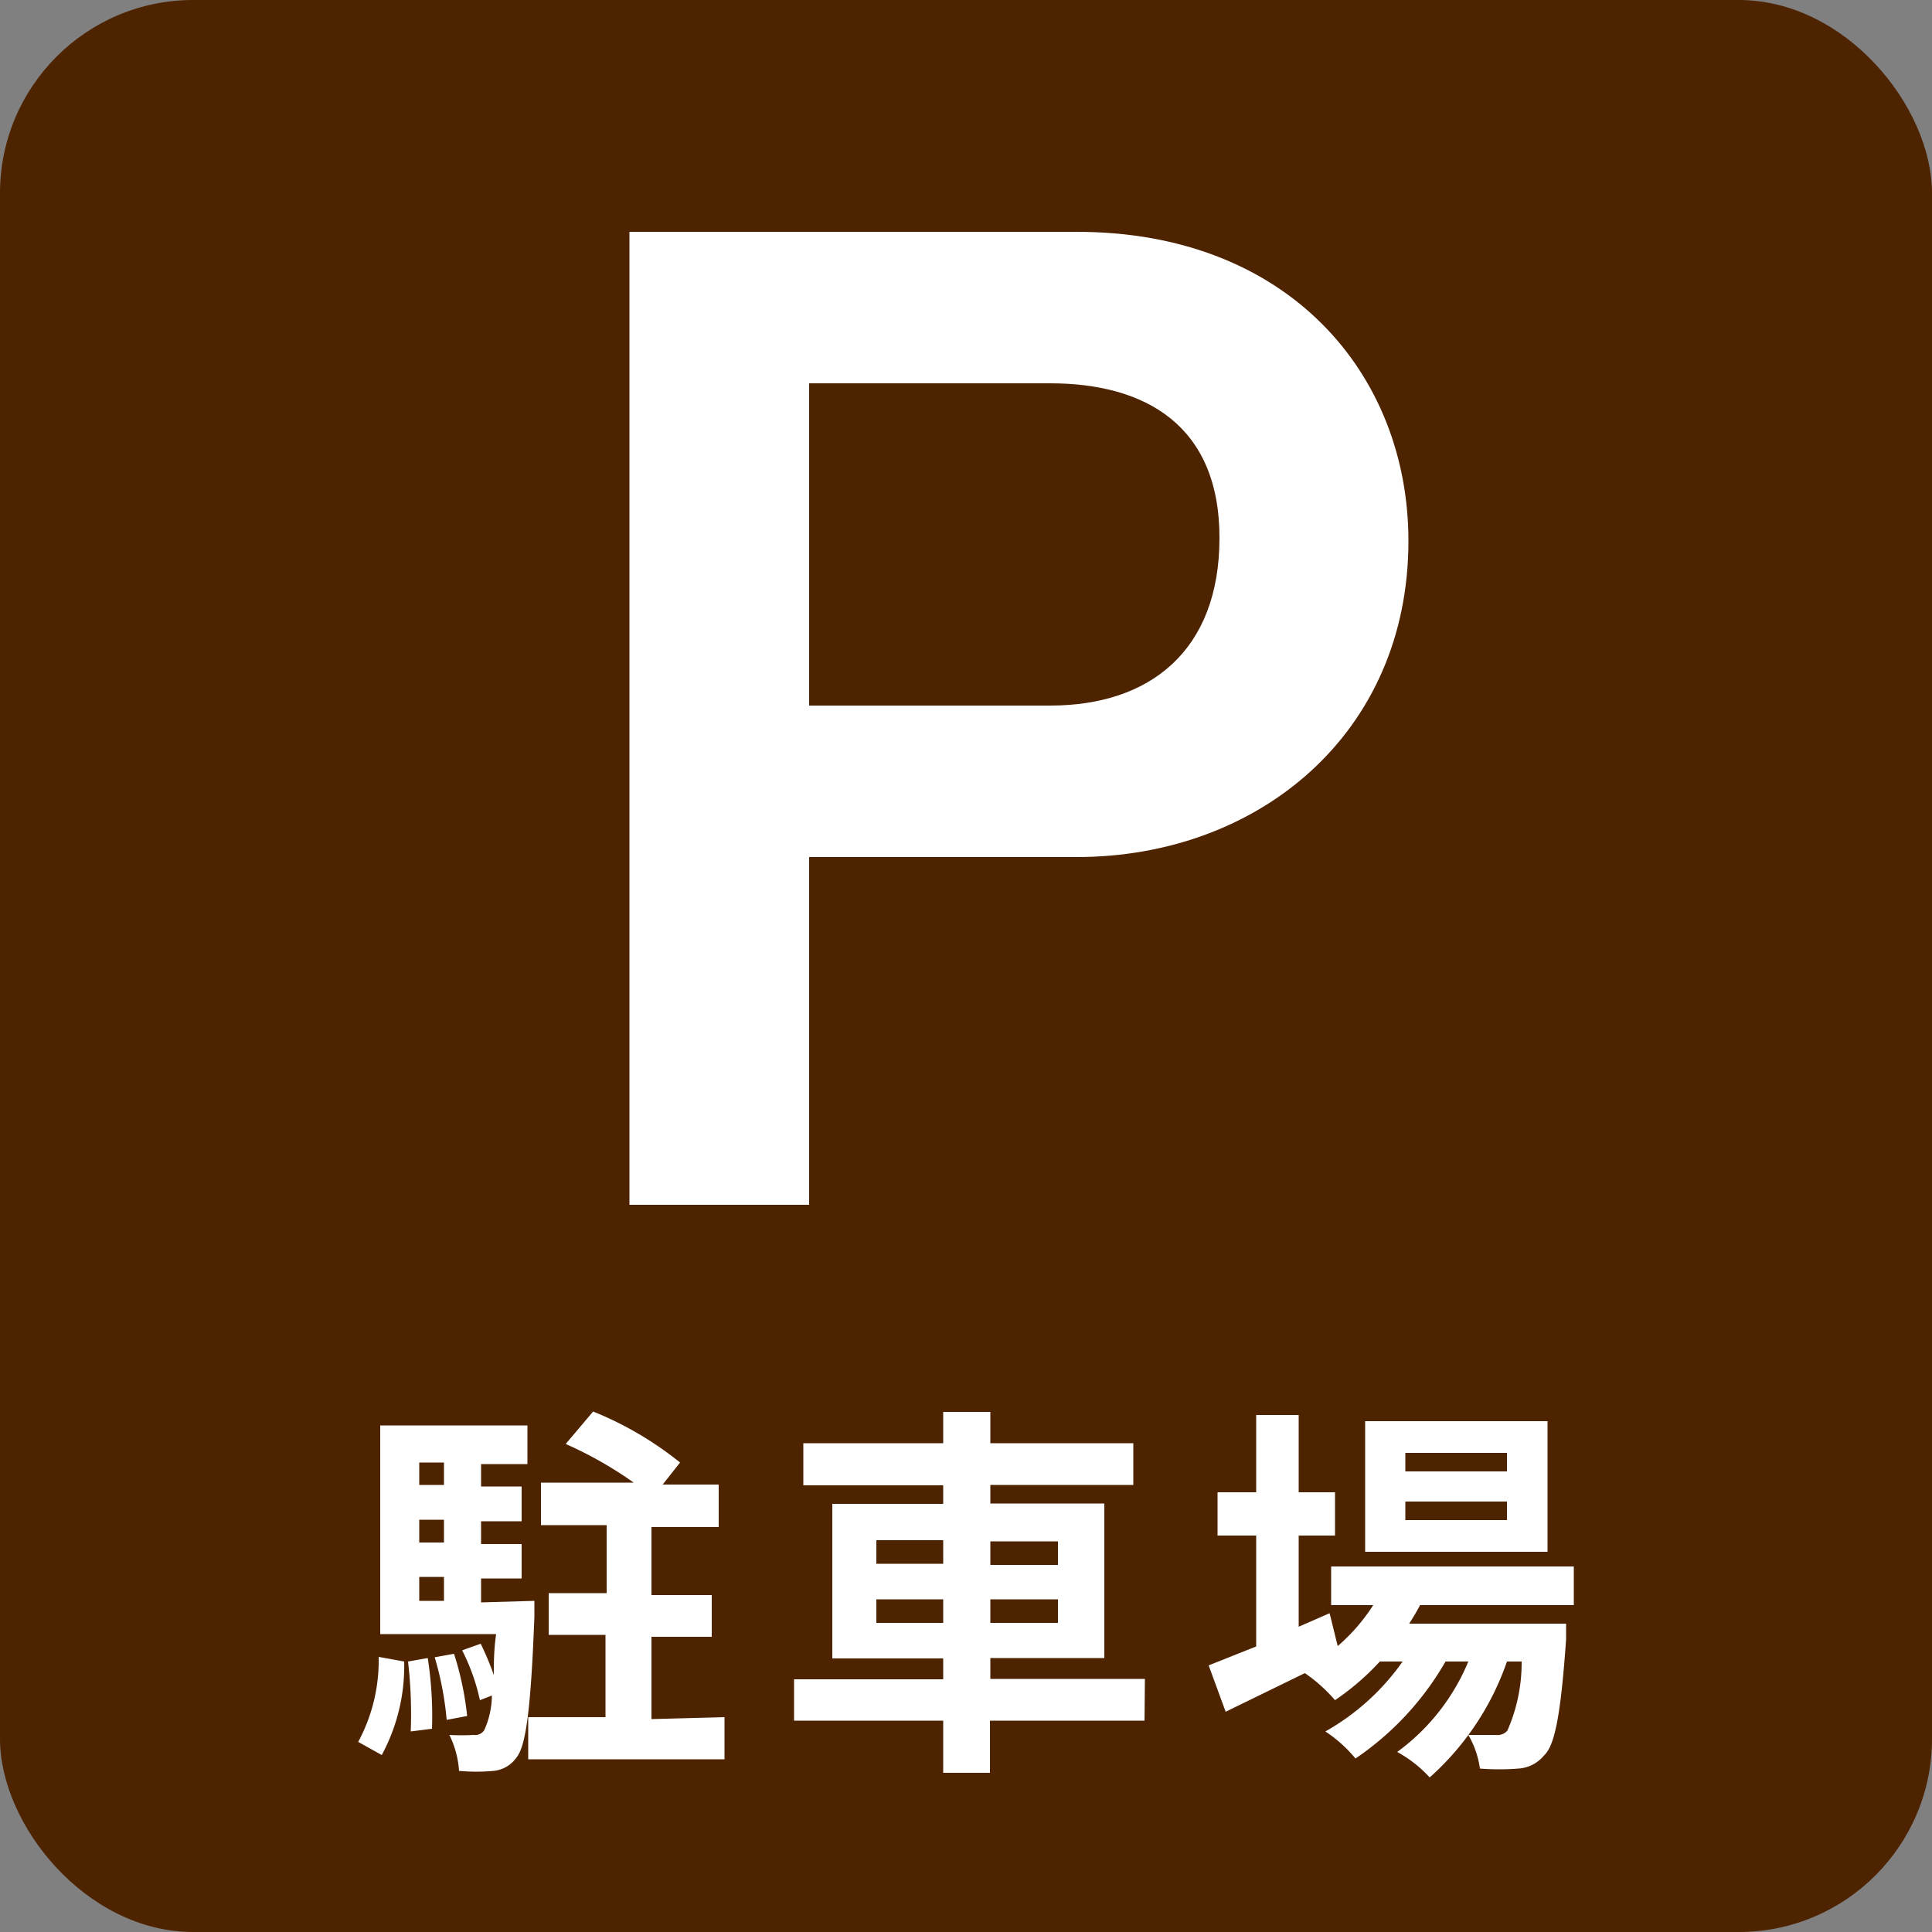
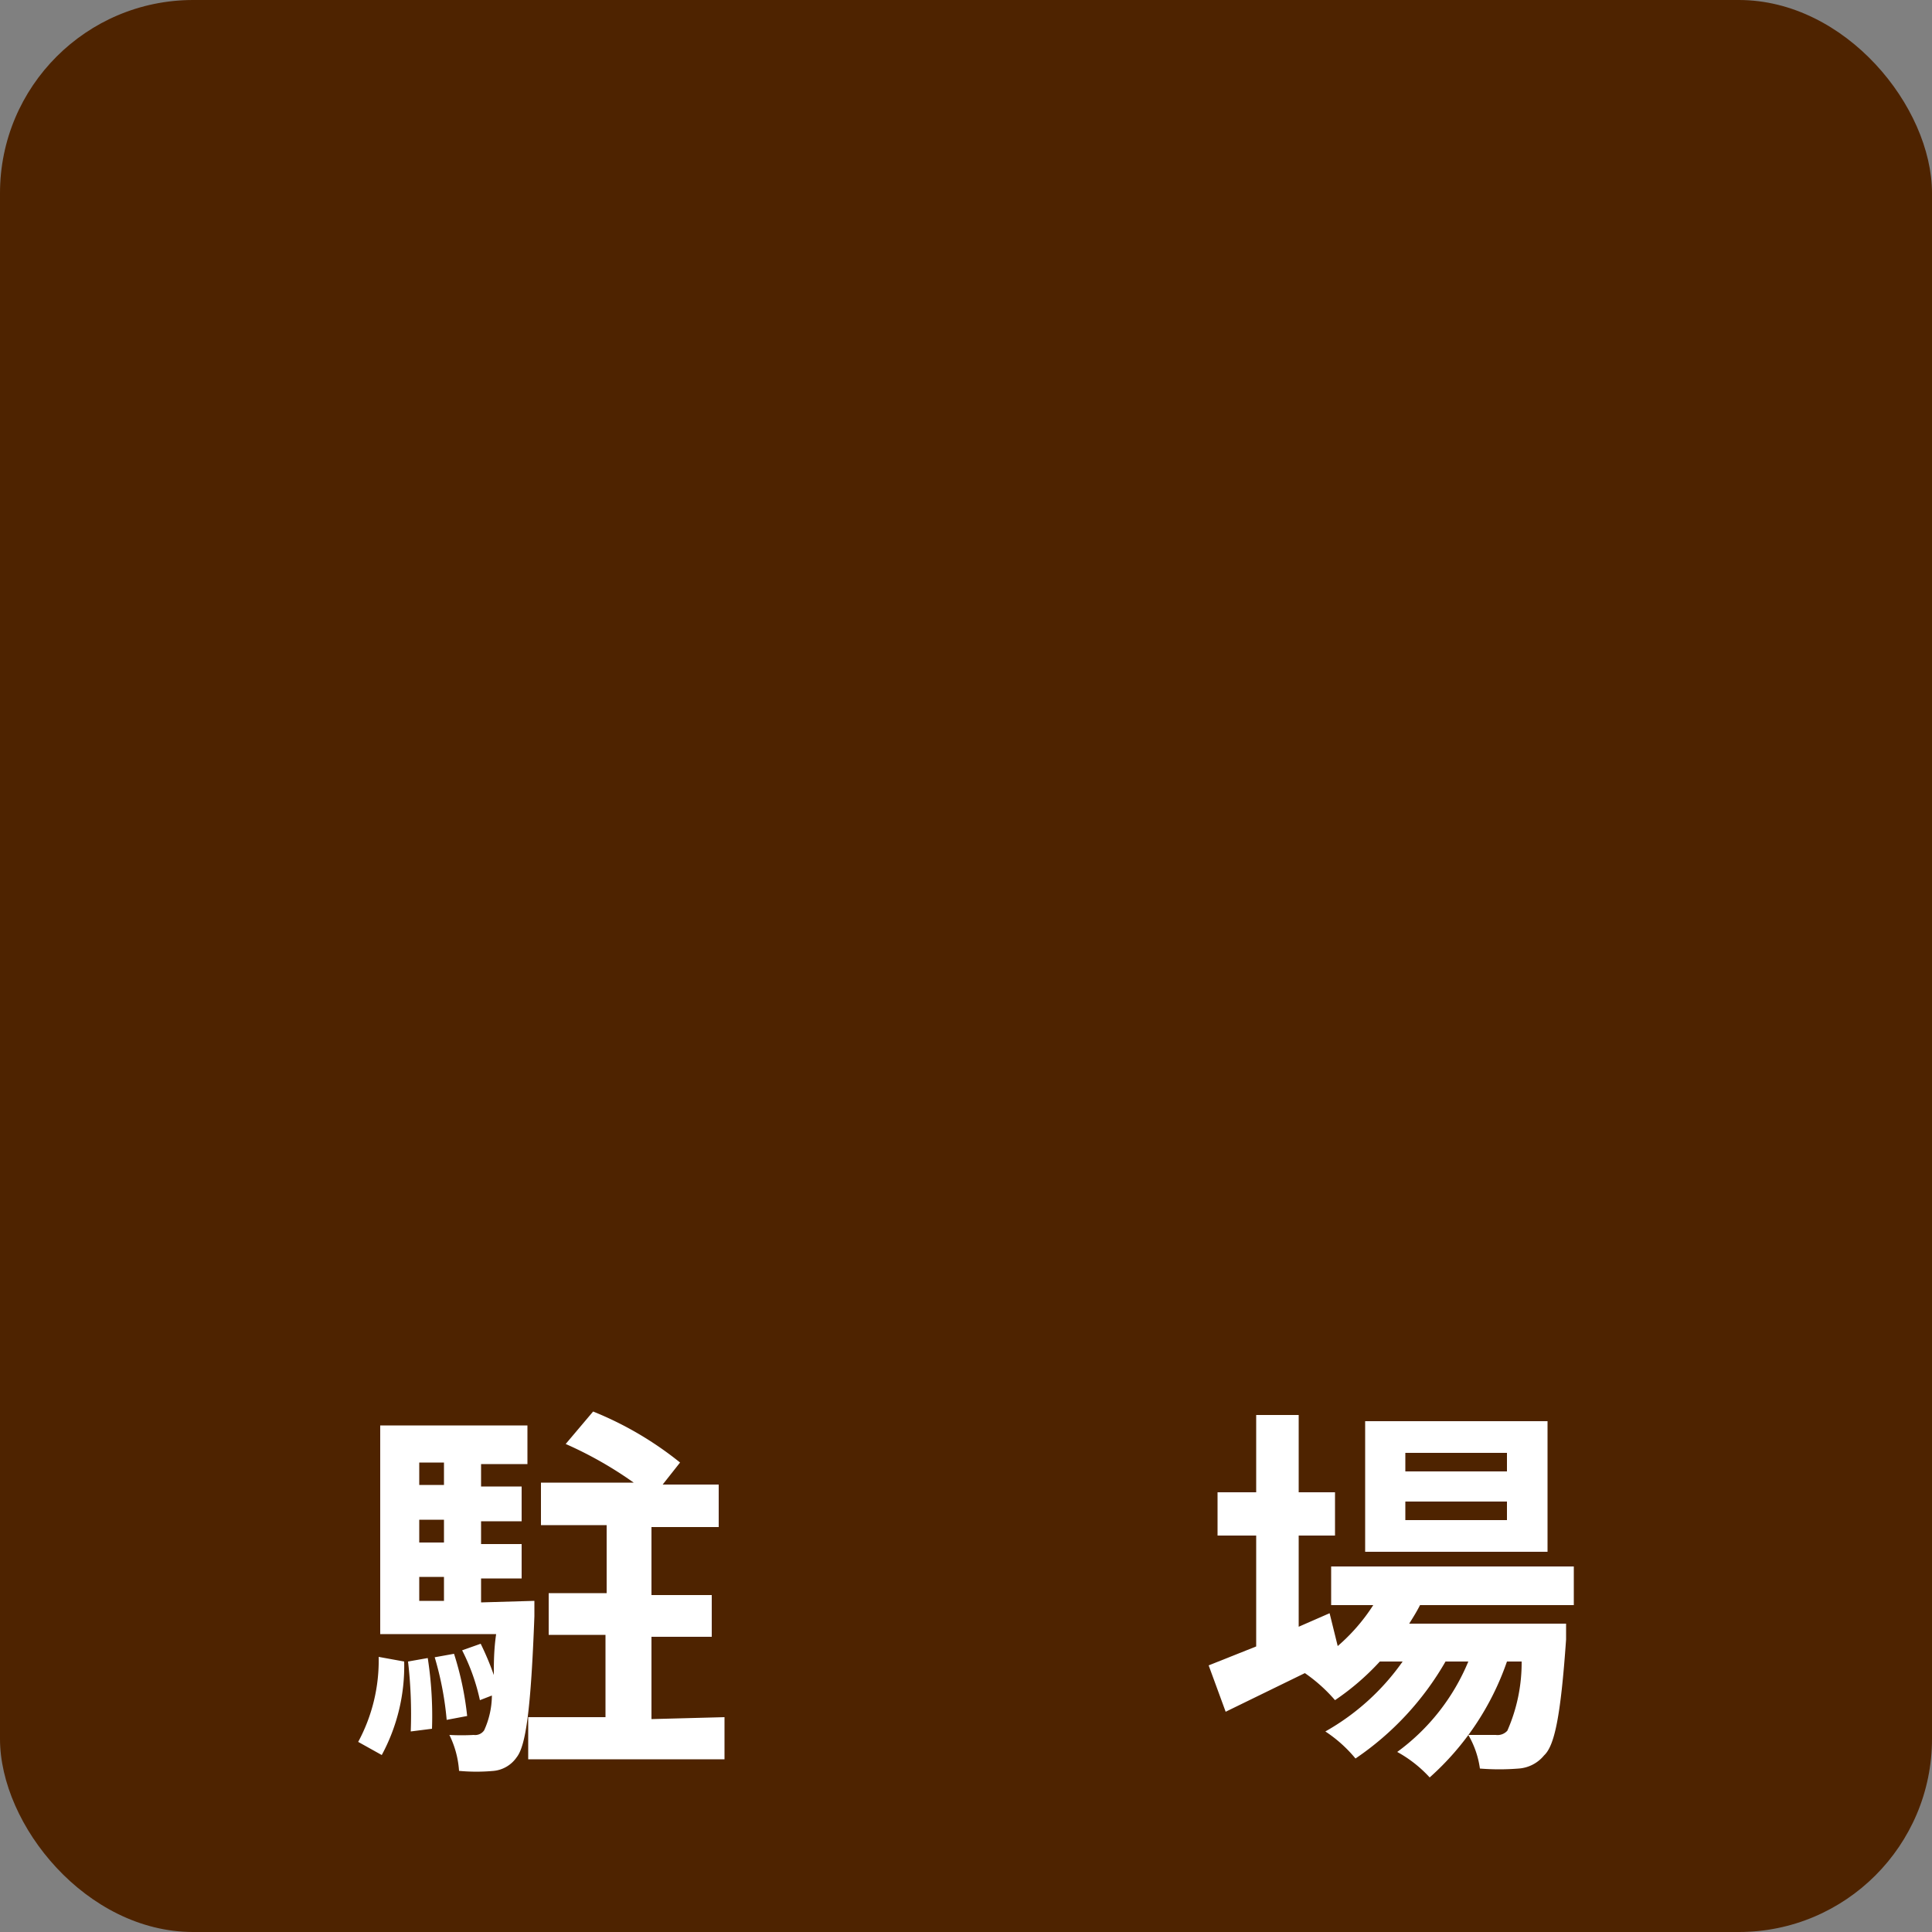
<svg xmlns="http://www.w3.org/2000/svg" viewBox="0 0 50 50">
  <rect x="0" y="0" width="50" height="50" fill="#808080" stroke="none" />
  <defs>
    <style>.cls-1{fill:#4e2300;}.cls-2{fill:#fff;}</style>
  </defs>
  <g id="レイヤー_2" data-name="レイヤー 2">
    <g id="レイヤー_1-2" data-name="レイヤー 1">
      <rect class="cls-1" width="50" height="50" rx="5" />
      <path class="cls-2" d="M9.27,45.08a4.44,4.44,0,0,0,.53-2.2l.66.12a4.84,4.84,0,0,1-.58,2.42Zm4.56-3.65,0,.4c-.09,2.4-.22,3.35-.46,3.65a.82.82,0,0,1-.59.35,4.85,4.85,0,0,1-.9,0,2.47,2.47,0,0,0-.25-.93,5.72,5.72,0,0,0,.63,0,.28.28,0,0,0,.27-.12,2.2,2.2,0,0,0,.2-.9l-.31.12a5.29,5.29,0,0,0-.46-1.29l.48-.17a7.27,7.27,0,0,1,.34.81c0-.3,0-.65.06-1.06h-3V36.89h3.81v1H12.45v.58H13.5v.9H12.45v.59H13.5v.89H12.45v.62Zm-2.76,1.48a9.8,9.8,0,0,1,.11,1.83l-.55.07A11.84,11.84,0,0,0,10.56,43Zm-.22-5.06v.58h.64v-.58Zm.64,1.48h-.64v.59h.64Zm-.64,2.1h.64v-.62h-.64Zm.9,1.37a8,8,0,0,1,.34,1.61l-.53.1a8.19,8.19,0,0,0-.31-1.62Zm7,1.64v1.09H13.67V44.44h2V42.31H14.2V41.23h1.5V39.47H14v-1.1h2.4a10,10,0,0,0-1.76-1l.71-.84a8.84,8.84,0,0,1,2.25,1.32l-.45.57H18.6v1.1H16.86v1.76h1.56v1.08H16.86v2.13Z" />
-       <path class="cls-2" d="M29.62,44.53h-4v1.35H24.41V44.53H20.55V43.46h3.86v-.54H21.54v-4h2.87v-.48H20.79V37.35h3.62v-.81h1.22v.81h3.7v1.08h-3.7v.48h2.95v4H25.63v.54h4Zm-6.94-4.06h1.73v-.61H22.68ZM24.41,42v-.61H22.68V42Zm1.22-2.11v.61h1.75v-.61Zm1.75,1.5H25.63V42h1.75Z" />
      <path class="cls-2" d="M36.75,41.54c-.08.16-.18.32-.28.48h4.06s0,.27,0,.41c-.14,2-.3,2.75-.57,3a.93.93,0,0,1-.66.34,6.29,6.29,0,0,1-1,0A2.37,2.37,0,0,0,38,44.9c.32,0,.58,0,.71,0a.34.34,0,0,0,.3-.11A4.36,4.36,0,0,0,39.38,43H39a7.13,7.13,0,0,1-2,3,3.28,3.28,0,0,0-.84-.66A5.5,5.5,0,0,0,38,43h-.59a7.6,7.6,0,0,1-2.33,2.51,3.51,3.51,0,0,0-.78-.7,6.1,6.1,0,0,0,2-1.81h-.59a6.56,6.56,0,0,1-1.16,1,4.12,4.12,0,0,0-.78-.7l-2.05,1-.44-1.2,1.23-.49V39.74h-1V38.62h1v-2h1.1v2h.94v1.12h-.94V42.1l.8-.35.21.85a4.87,4.87,0,0,0,.92-1.06H34.45v-1h6.28v1Zm3.3-1.38H35.33V36.78h4.72ZM39,37.6H36.37v.48H39Zm0,1.26H36.37v.48H39Z" />
-       <path class="cls-2" d="M27.87,22.18H20.94v9H16.29V6H27.87c5.48,0,8.58,3.69,8.58,8C36.45,19,32.55,22.18,27.87,22.18ZM27.18,9.92H20.94v8.34h6.24c2.58,0,4.38-1.42,4.38-4.34S29.63,9.92,27.18,9.92Z" />
    </g>
  </g>
</svg>